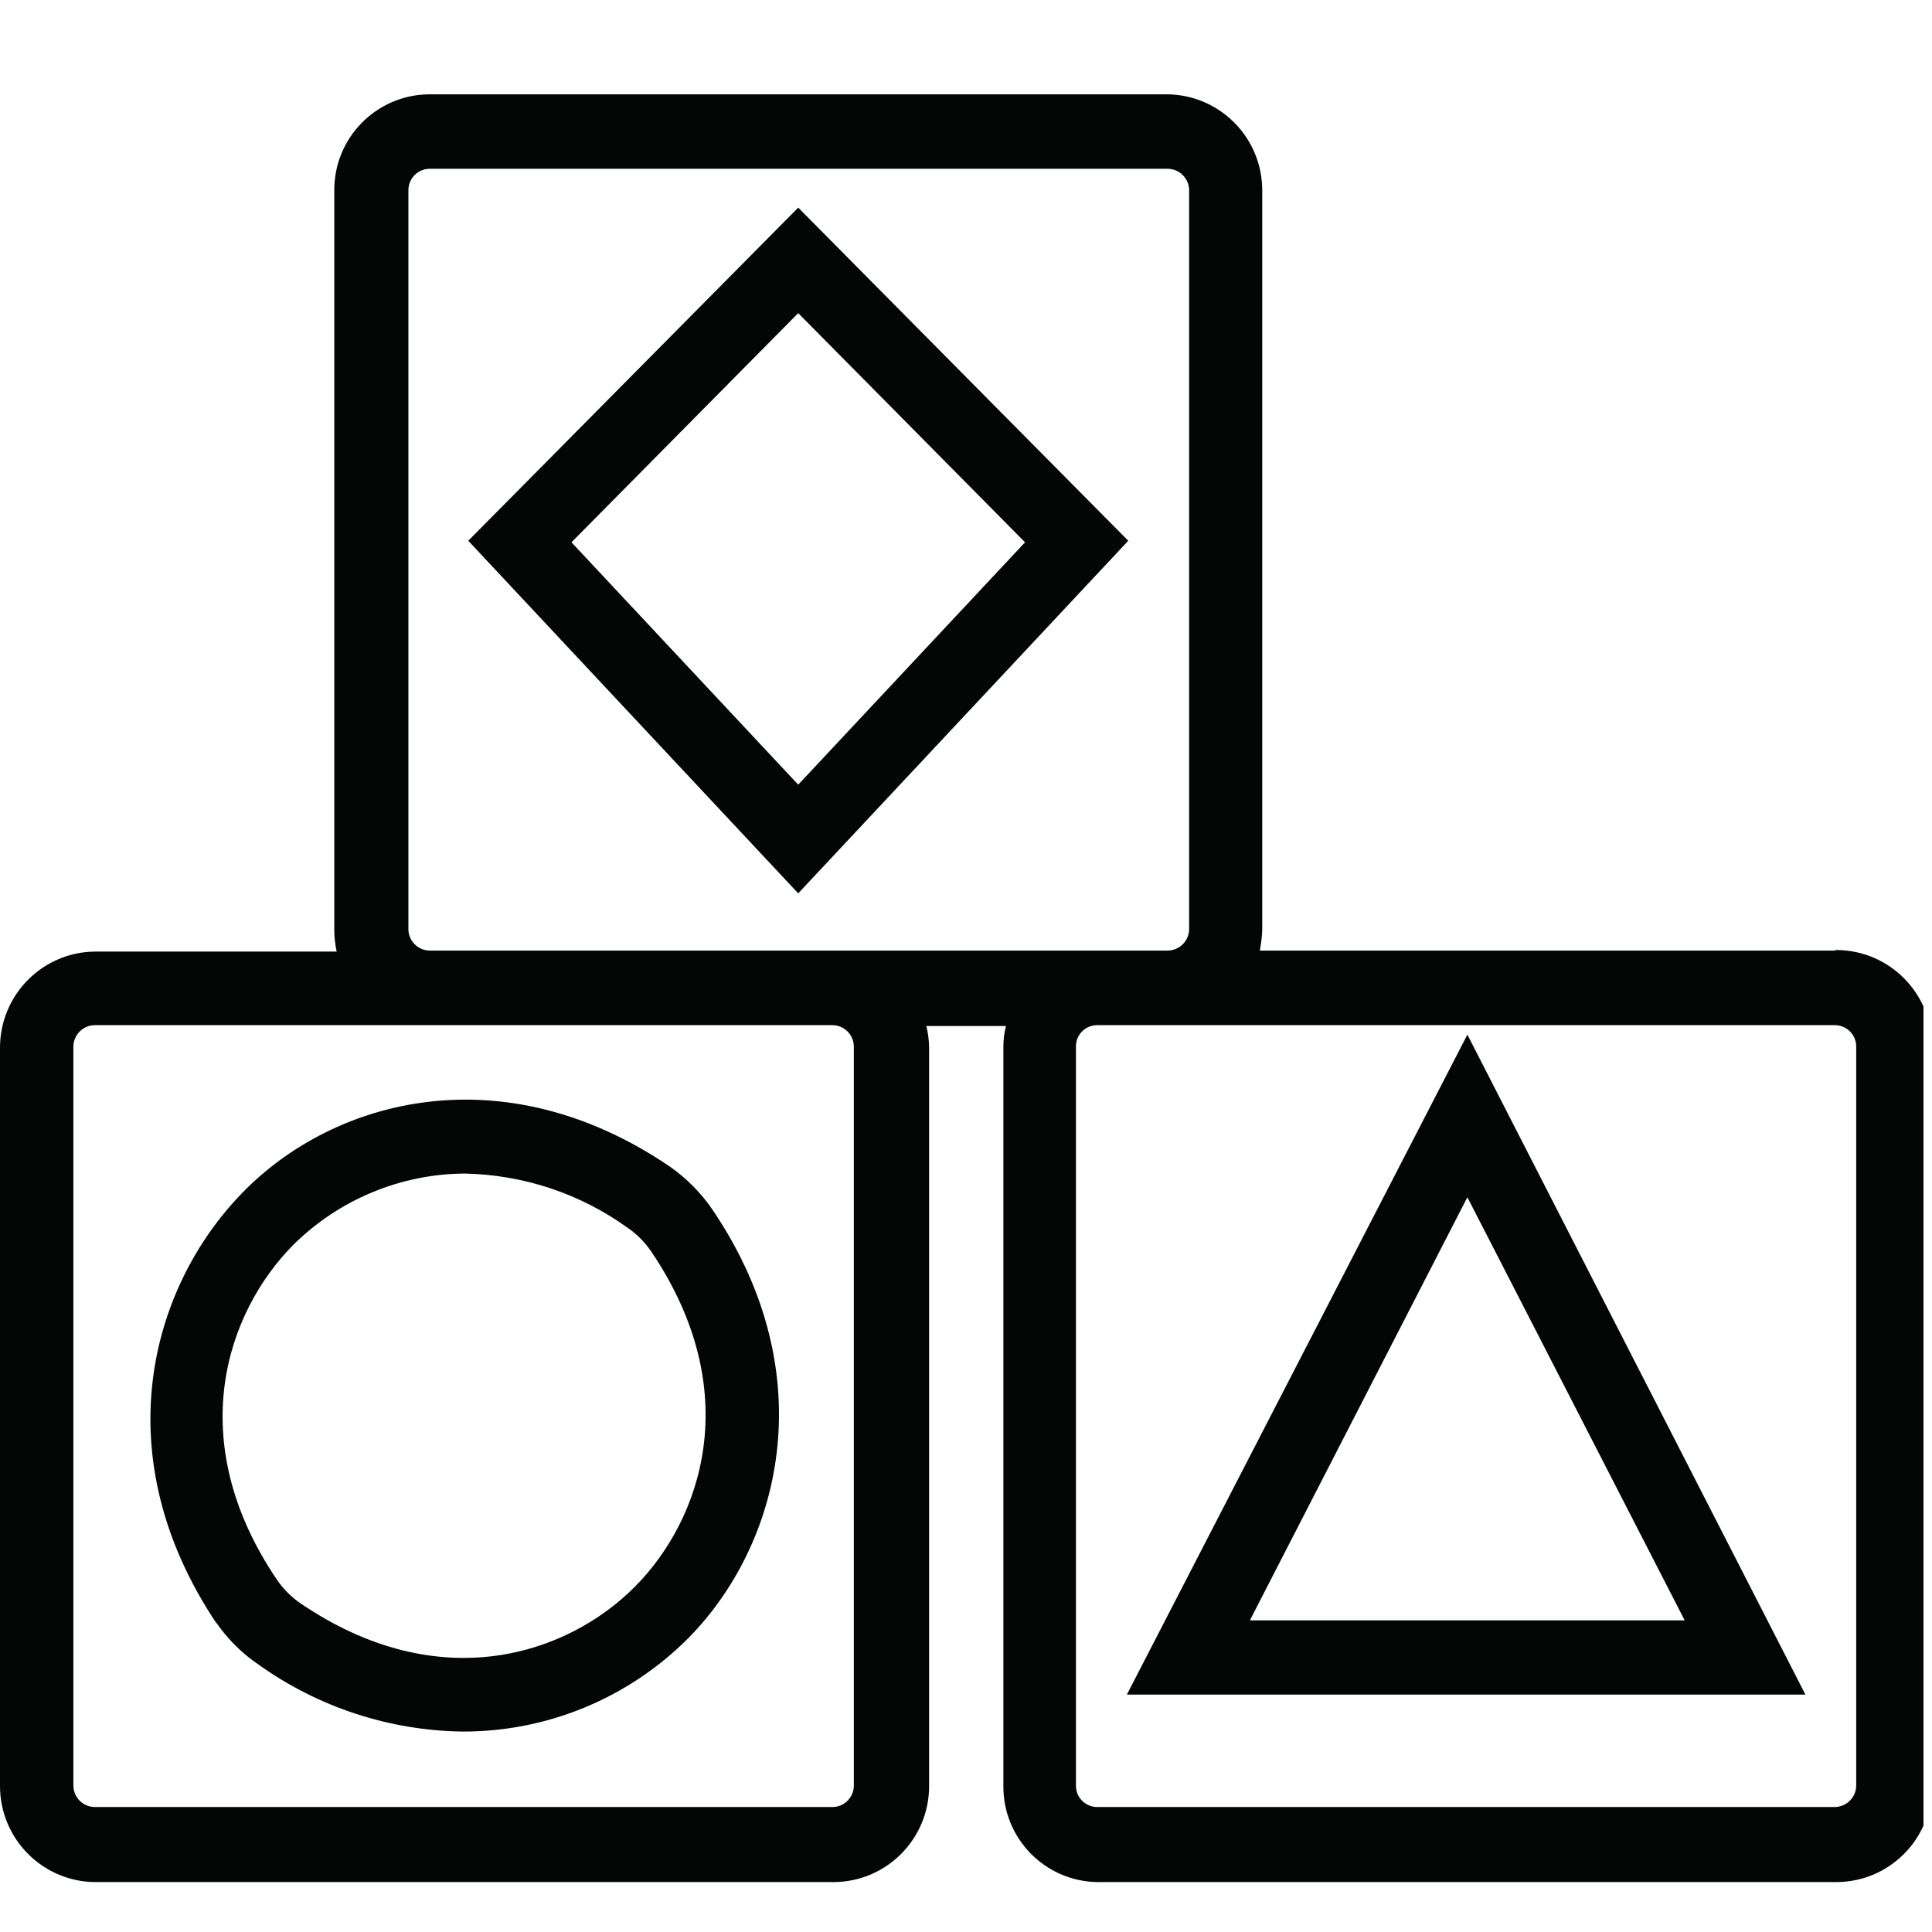
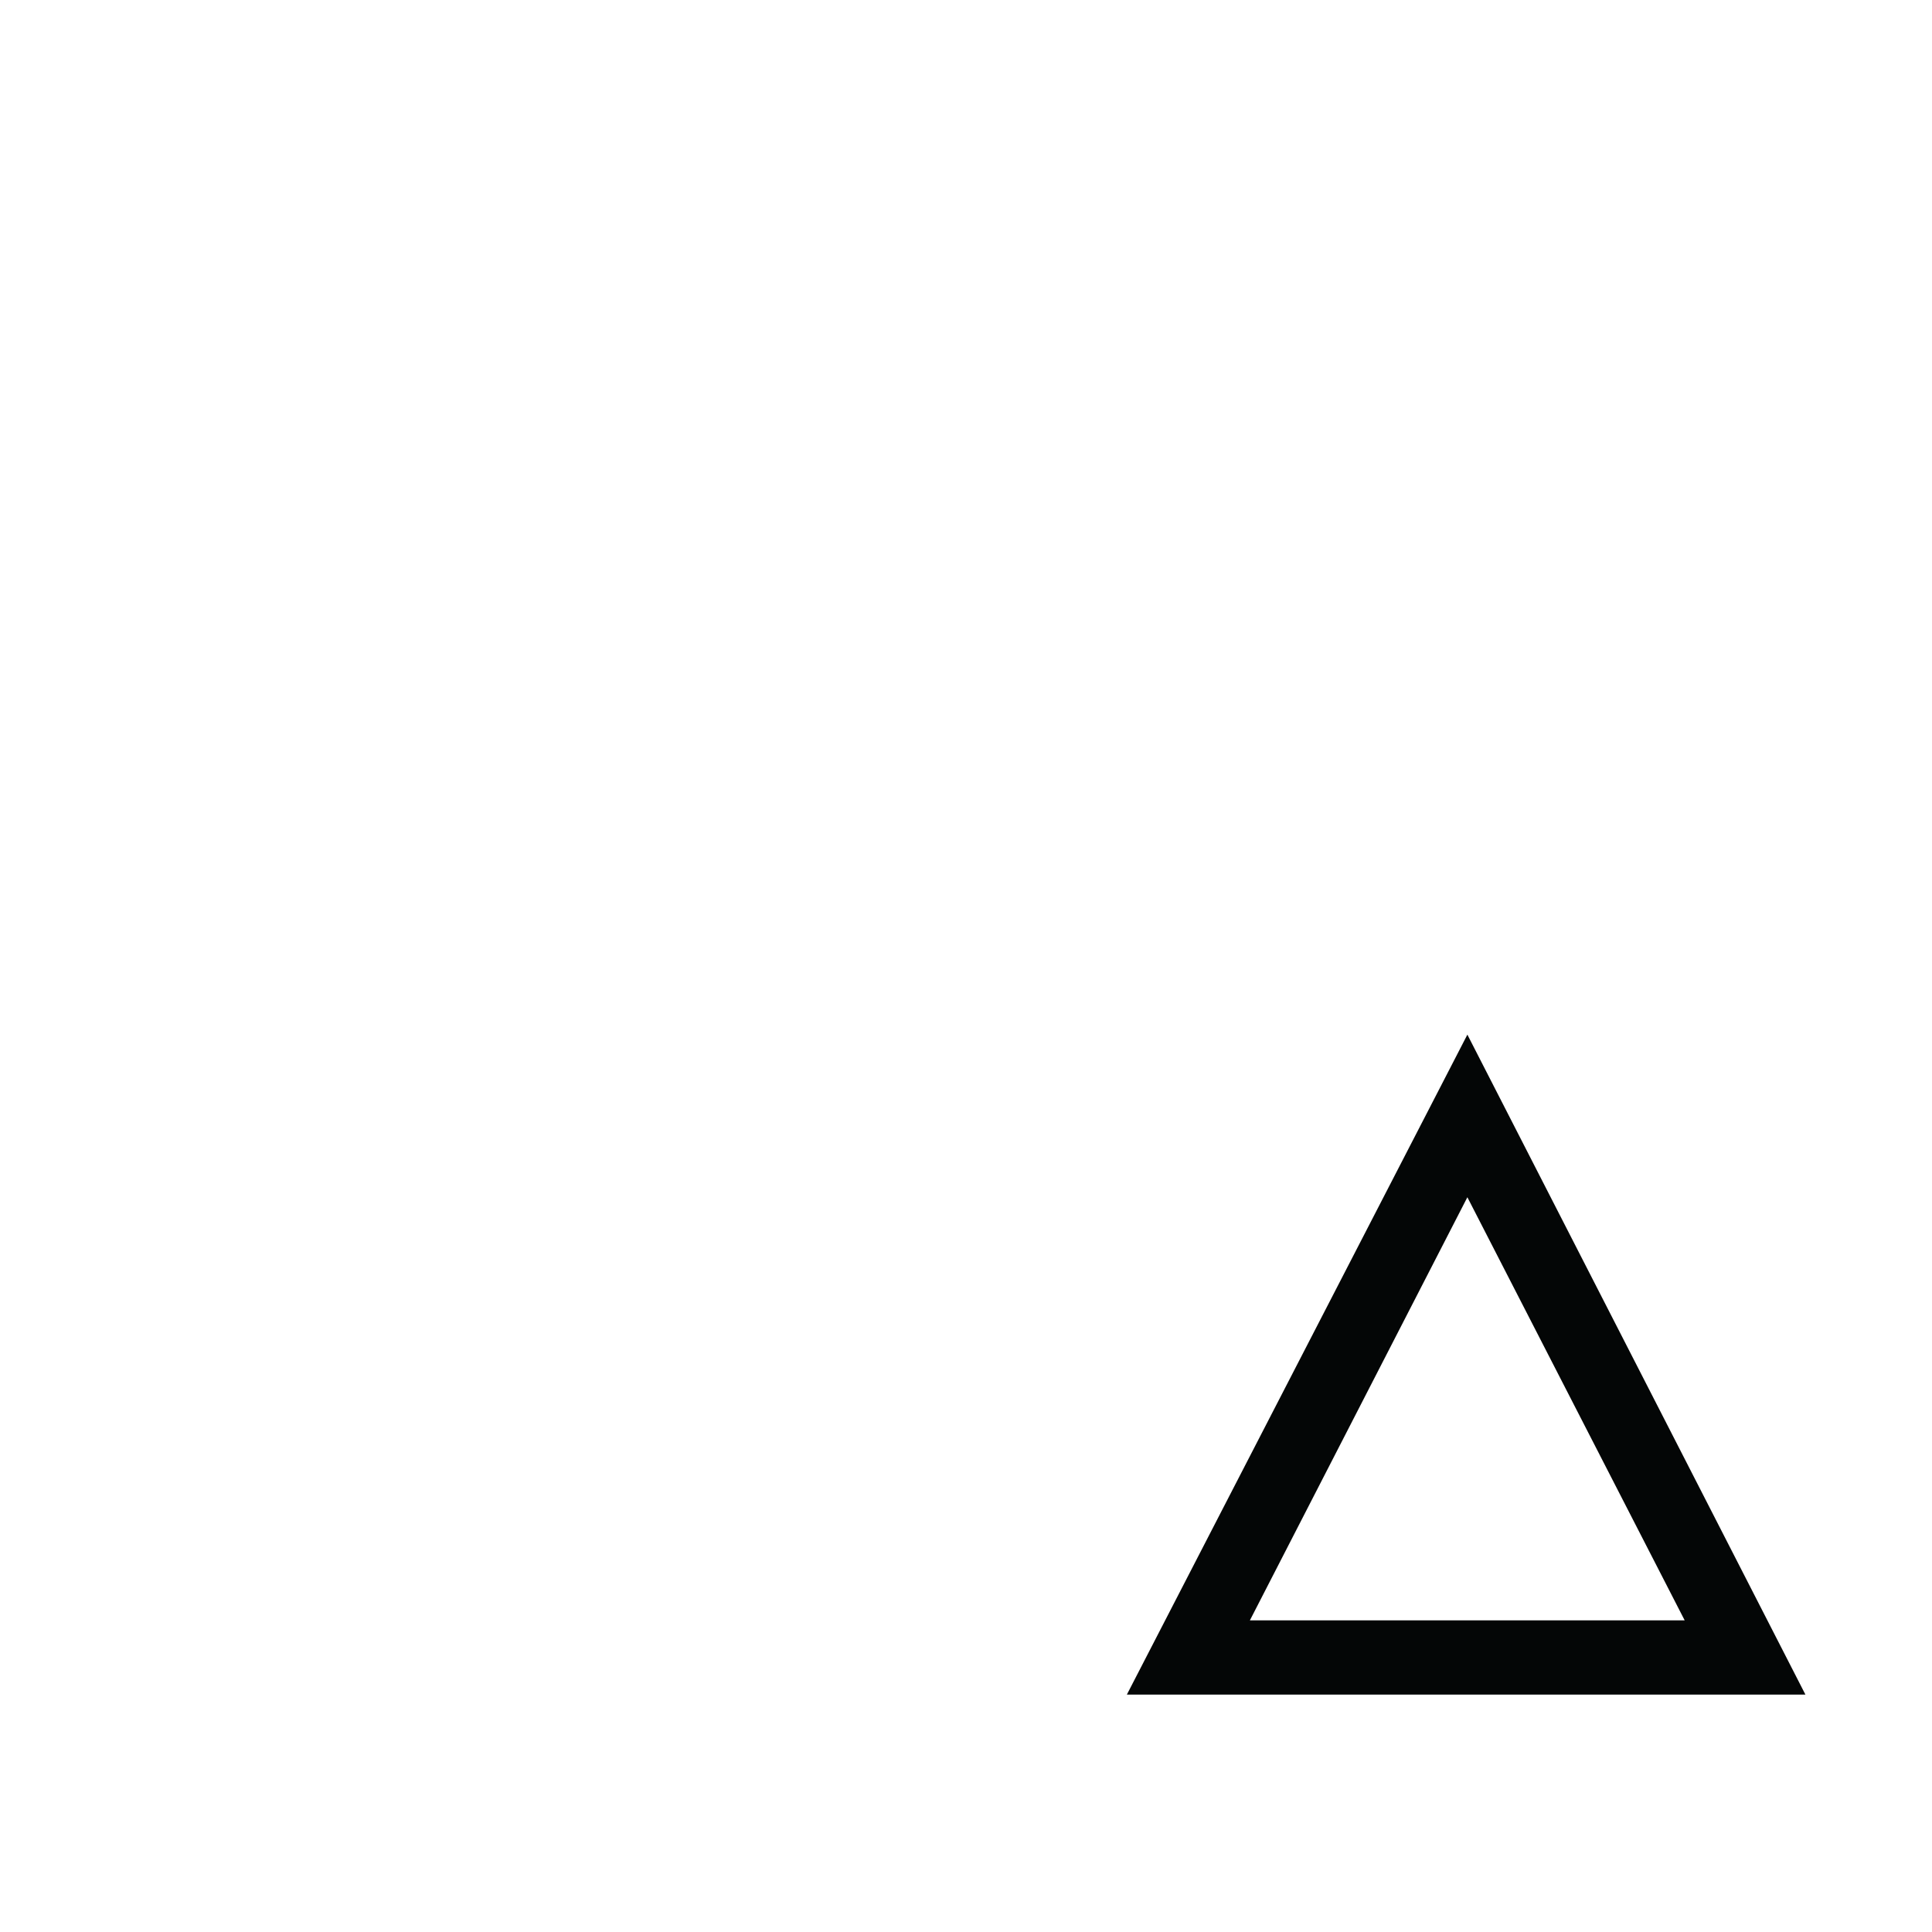
<svg xmlns="http://www.w3.org/2000/svg" width="150" zoomAndPan="magnify" viewBox="0 0 112.5 112.5" height="150" preserveAspectRatio="xMidYMid meet" version="1.0">
  <defs>
    <clipPath id="d6114b06a6">
-       <path d="M 0 5.48 L 112.004 5.48 L 112.004 109.594 L 0 109.594 Z M 0 5.48 " clip-rule="nonzero" />
-     </clipPath>
+       </clipPath>
  </defs>
-   <path fill="#040606" d="M 27.066 68.336 C 30.48 68.406 33.797 69.504 36.566 71.508 C 37.105 71.879 37.555 72.34 37.914 72.867 C 43.438 81.027 40.848 88.496 36.965 92.398 C 33.078 96.312 25.617 98.895 17.477 93.348 C 16.957 92.988 16.5 92.527 16.141 92.008 C 10.605 83.852 13.203 76.391 17.09 72.477 C 19.746 69.848 23.332 68.355 27.066 68.336 Z M 12.562 94.441 C 13.234 95.422 14.082 96.273 15.062 96.934 C 18.535 99.414 22.691 100.777 26.957 100.828 C 31.852 100.836 36.543 98.906 40.02 95.449 C 45.395 90.066 48.051 80.137 41.488 70.438 C 40.82 69.457 39.969 68.605 39 67.926 C 29.324 61.355 19.465 63.941 14.102 69.465 C 8.73 74.992 6.062 84.781 12.633 94.57 L 12.562 94.441 " fill-opacity="1" fill-rule="nonzero" />
  <g clip-path="url(#d6114b06a6)">
-     <path fill="#040606" d="M 108.086 103.969 C 108.086 104.66 107.516 105.223 106.828 105.223 L 63.891 105.223 C 63.203 105.223 62.652 104.672 62.652 103.98 C 62.652 103.98 62.652 103.969 62.652 103.969 L 62.652 60.926 C 62.652 60.246 63.203 59.695 63.891 59.695 L 106.828 59.695 C 107.508 59.688 108.074 60.227 108.086 60.918 C 108.086 60.918 108.086 60.926 108.086 60.926 Z M 49.719 60.926 L 49.719 103.969 C 49.719 104.66 49.16 105.223 48.469 105.223 L 5.531 105.223 C 4.836 105.223 4.273 104.66 4.273 103.969 L 4.273 60.926 C 4.285 60.246 4.844 59.695 5.531 59.695 L 48.469 59.695 C 49.148 59.695 49.707 60.246 49.719 60.926 Z M 23.781 54.102 L 23.781 11.066 C 23.789 10.375 24.34 9.828 25.027 9.828 L 67.965 9.828 C 68.656 9.816 69.234 10.375 69.242 11.066 L 69.242 54.102 C 69.242 54.789 68.676 55.352 67.984 55.352 C 67.984 55.352 67.977 55.352 67.965 55.352 L 25.027 55.352 C 24.34 55.352 23.781 54.789 23.781 54.102 Z M 106.828 55.352 L 73.359 55.352 C 73.438 54.941 73.488 54.52 73.5 54.102 L 73.5 11.066 C 73.488 7.984 70.992 5.492 67.914 5.492 L 24.98 5.492 C 21.902 5.523 19.438 8.035 19.465 11.117 L 19.465 54.148 C 19.465 54.582 19.516 55 19.605 55.41 L 5.582 55.41 C 2.508 55.41 0.012 57.902 0 60.988 L 0 104.02 C 0.012 107.102 2.508 109.594 5.582 109.594 L 48.52 109.594 C 51.598 109.594 54.094 107.102 54.102 104.02 L 54.102 60.988 C 54.094 60.566 54.043 60.156 53.941 59.746 L 58.578 59.746 C 58.469 60.156 58.426 60.566 58.426 60.988 L 58.426 104.02 C 58.418 107.094 60.902 109.586 63.961 109.594 C 63.969 109.594 63.969 109.594 63.98 109.594 L 106.918 109.594 C 110.004 109.594 112.5 107.094 112.5 104 C 112.5 103.98 112.5 103.949 112.5 103.93 L 112.5 60.898 C 112.488 57.812 109.992 55.32 106.918 55.32 L 106.828 55.352 " fill-opacity="1" fill-rule="nonzero" />
-   </g>
-   <path fill="#040606" d="M 33.277 31.578 L 46.48 18.234 L 59.688 31.578 L 46.48 45.691 Z M 46.48 12.09 L 27.266 31.488 L 46.48 52.02 L 65.699 31.488 L 46.48 12.09 " fill-opacity="1" fill-rule="nonzero" />
+     </g>
  <path fill="#040606" d="M 72.781 94.352 L 85.445 69.715 L 98.098 94.352 Z M 65.617 98.676 L 105.129 98.676 L 85.445 60.246 L 65.617 98.676 " fill-opacity="1" fill-rule="nonzero" />
</svg>